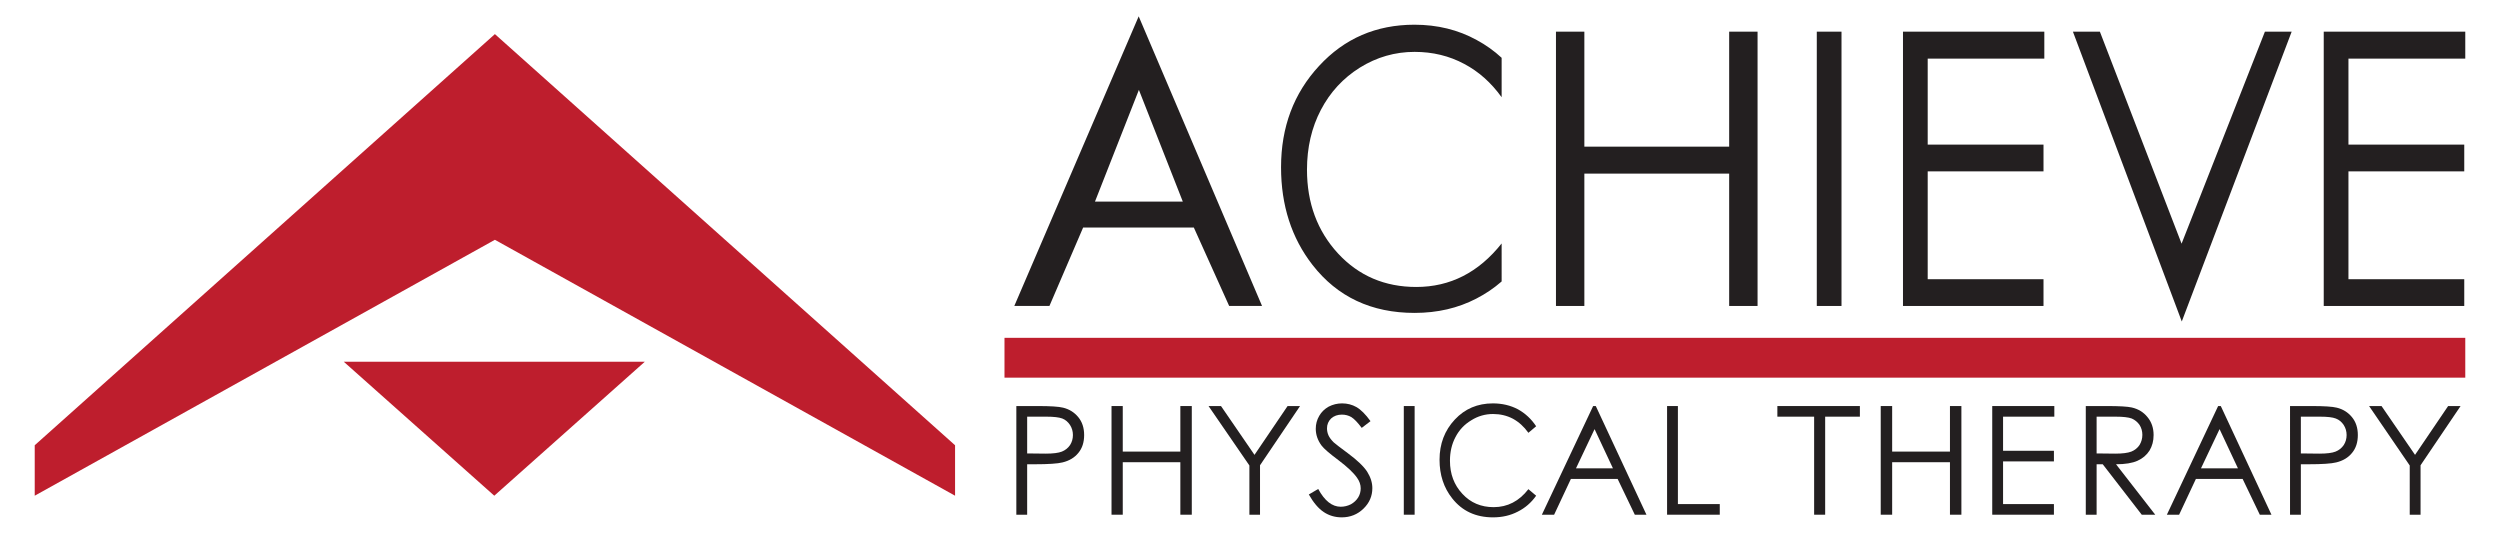
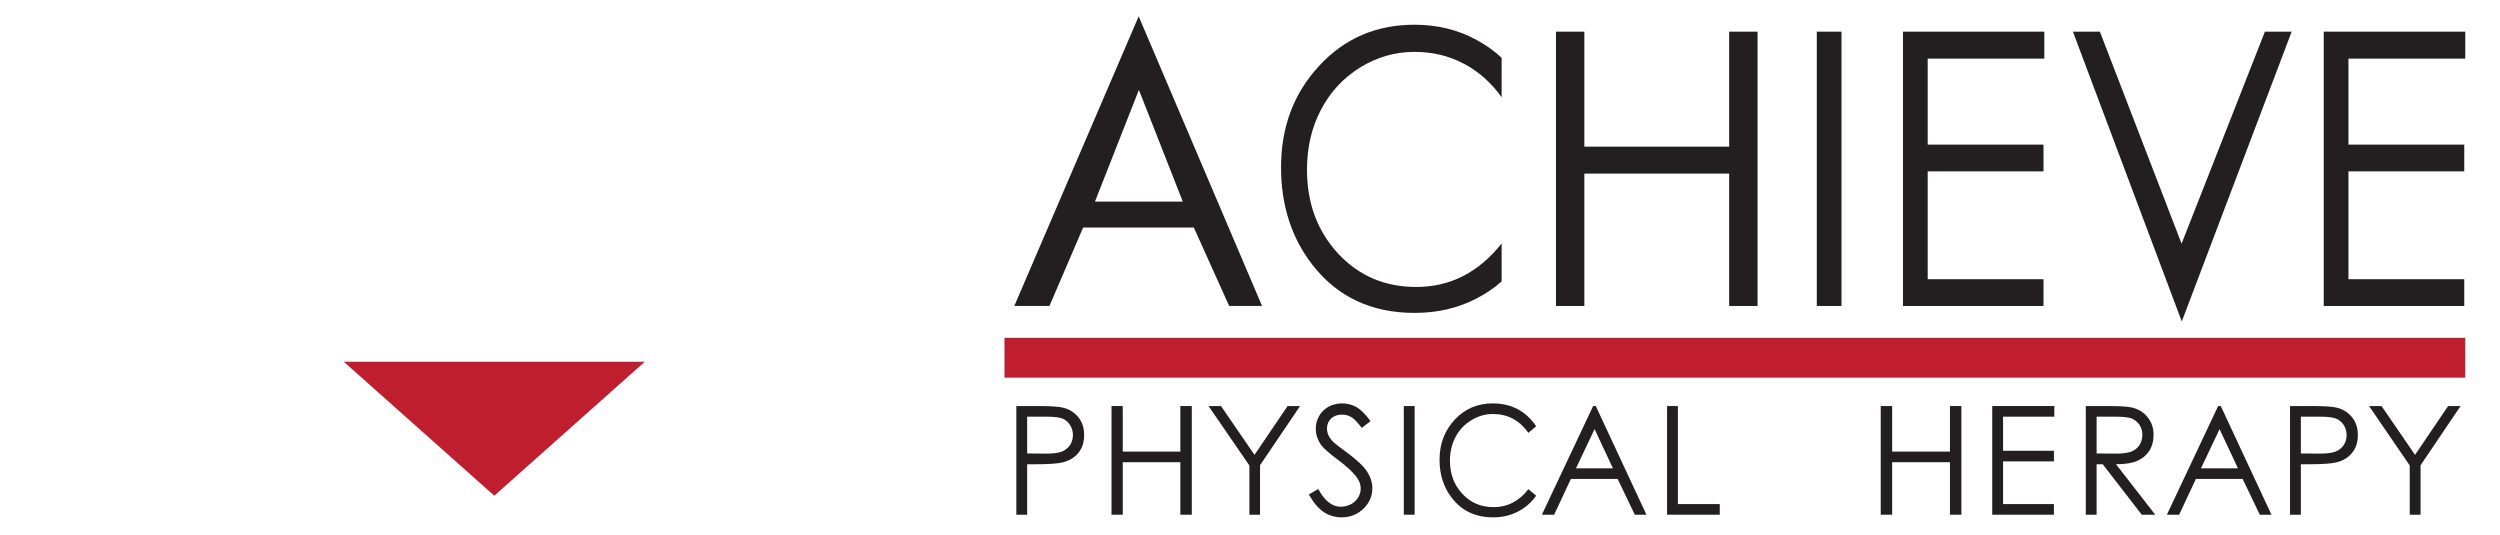
<svg xmlns="http://www.w3.org/2000/svg" version="1.2" viewBox="0 0 1224 262">
  <title>achieve phy ther (1)-ai-svg</title>
  <style>
		.s0 { fill: #be1e2d } 
		.s1 { fill: #231f20 } 
	</style>
  <g id="Layer 1">
-     <path id="&lt;Path&gt;" class="s0" d="m242.3 16.7l-225.3 201.3v24.7l225.3-125.3 225.3 125.3v-24.7z" />
+     <path id="&lt;Path&gt;" class="s0" d="m242.3 16.7l-225.3 201.3v24.7v-24.7z" />
    <path id="&lt;Path&gt;" class="s0" d="m168.3 177.1h147.4l-73.7 65.6z" />
    <path id="&lt;Path&gt;" class="s0" d="m1207 165.4v19.5h-715.2v-19.5z" />
    <g id="&lt;Group&gt;">
      <path id="&lt;Compound Path&gt;" fill-rule="evenodd" class="s1" d="m617.9 149.8h-16.1l-17.3-38.4h-54.2l-16.5 38.4h-17.2l60.9-141.8zm-60.3-105.8l-21.5 54.7h43z" />
      <path id="&lt;Compound Path&gt;" class="s1" d="m761.8 15.5h13.9v56.3h70.9v-56.3h13.9v134.3h-13.9v-64.8h-70.9v64.8h-13.9z" />
      <path id="&lt;Compound Path&gt;" class="s1" d="m901.6 15.5v134.3h-12.1v-134.3z" />
      <path id="&lt;Compound Path&gt;" class="s1" d="m931.7 15.5h69.2v13.2h-57.1v42.1h56.7v13.1h-56.7v52.8h56.7v13.1h-68.8z" />
      <path id="&lt;Compound Path&gt;" class="s1" d="m1014.9 15.5h13.2l40 103.8 40.8-103.8h13.1l-53.8 141.9z" />
      <path id="&lt;Compound Path&gt;" class="s1" d="m1137.7 15.5h69.3v13.2h-57.2v42.1h56.7v13.1h-56.7v52.8h56.7v13.1h-68.8z" />
      <path id="&lt;Path&gt;" class="s1" d="m735.2 119.2q-16.9 21.3-41.8 21.3-23.1 0-38.3-16.4-15.2-16.5-15.2-41 0-16.3 6.8-29.3 6.8-13 19.1-20.7 12.4-7.7 26.8-7.7 13.3 0 24.3 5.9 10.6 5.6 18.3 16.3v-19.3q-5.5-5.1-12.2-8.7-13.6-7.5-30.5-7.5-28.1 0-46.7 20.2-18.6 20.1-18.6 49.6 0 28 15.4 47.8 18.3 23.5 50 23.5 16.7 0 30.2-7 6.8-3.5 12.4-8.4z" />
    </g>
    <g id="&lt;Group&gt;">
      <path id="&lt;Compound Path&gt;" fill-rule="evenodd" class="s1" d="m497.6 198.8h10.6q9.1 0 12.3 0.8 4.5 1.1 7.4 4.6 2.9 3.5 2.9 8.8 0 5.3-2.8 8.7-2.8 3.5-7.8 4.7-3.6 0.9-13.5 0.9h-3.8v24.7h-5.3zm5.3 5.2v18l9 0.1q5.5 0 8-1 2.5-1 4-3.2 1.4-2.2 1.4-4.9 0-2.7-1.4-4.9-1.5-2.3-3.8-3.2-2.4-0.9-7.8-0.9z" />
      <path id="&lt;Compound Path&gt;" class="s1" d="m544.2 198.8h5.5v22.3h28.2v-22.3h5.6v53.2h-5.6v-25.7h-28.2v25.7h-5.5z" />
      <path id="&lt;Compound Path&gt;" class="s1" d="m591.7 198.8h6.1l16.4 23.9 16.2-23.9h6.1l-19.6 29v24.2h-5.2v-24.1z" />
      <path id="&lt;Compound Path&gt;" class="s1" d="m640.8 242.1l4.6-2.7q4.7 8.7 11 8.7 2.6 0 5-1.2 2.3-1.3 3.6-3.4 1.2-2 1.2-4.4 0-2.7-1.8-5.2-2.5-3.6-9.1-8.6-6.7-5-8.3-7.2-2.8-3.8-2.8-8.2 0-3.4 1.7-6.3 1.6-2.8 4.6-4.5 3.1-1.6 6.6-1.6 3.8 0 7 1.8 3.3 1.9 6.9 6.9l-4.3 3.3q-3-4-5.1-5.3-2.1-1.2-4.6-1.2-3.2 0-5.3 1.9-2 2-2 4.8 0 1.8 0.7 3.4 0.7 1.6 2.6 3.5 1.1 1 6.9 5.3 6.9 5.1 9.5 9.1 2.5 4 2.5 8 0 5.8-4.3 10-4.4 4.3-10.7 4.3-4.9 0-8.8-2.6-3.9-2.6-7.3-8.6z" />
      <path id="&lt;Compound Path&gt;" class="s1" d="m692.6 198.8v53.2h-5.3v-53.2z" />
      <path id="&lt;Compound Path&gt;" class="s1" d="m752.1 208.7l-3.8 3.2q-3.2-4.5-7.6-6.9-4.4-2.3-9.7-2.3-5.8 0-10.7 3.1-5 3-7.7 8.2-2.7 5.1-2.7 11.6 0 9.7 6.1 16.2 6 6.5 15.3 6.5 10.2 0 17-8.8l3.8 3.2q-3.6 5.1-9 7.8-5.4 2.8-12.1 2.8-12.7 0-20-9.3-6.2-7.8-6.2-18.9 0-11.7 7.5-19.7 7.4-7.9 18.6-7.9 6.8 0 12.3 2.9 5.4 3 8.9 8.3z" />
      <path id="&lt;Compound Path&gt;" fill-rule="evenodd" class="s1" d="m781.3 198.8l24.8 53.2h-5.7l-8.4-17.5h-22.9l-8.2 17.5h-6l25.1-53.2zm-0.6 11.3l-9.1 19.2h18.1z" />
      <path id="&lt;Compound Path&gt;" class="s1" d="m816.2 198.8h5.3v48h20.5v5.2h-25.8z" />
-       <path id="&lt;Compound Path&gt;" class="s1" d="m870.2 204v-5.2h40.4v5.2h-17v48h-5.4v-48z" />
      <path id="&lt;Compound Path&gt;" class="s1" d="m920.8 198.8h5.6v22.3h28.3v-22.3h5.6v53.2h-5.6v-25.7h-28.3v25.7h-5.6z" />
      <path id="&lt;Compound Path&gt;" class="s1" d="m975.4 198.8h30.4v5.2h-25.1v16.7h24.9v5.2h-24.9v20.9h24.9v5.2h-30.2z" />
      <path id="&lt;Compound Path&gt;" fill-rule="evenodd" class="s1" d="m1021.2 198.8h10.5q8.9 0 12 0.7 4.8 1.1 7.7 4.7 3 3.6 3 8.8 0 4.3-2 7.6-2.1 3.3-5.9 5-3.8 1.7-10.5 1.7l19.2 24.7h-6.6l-19.1-24.7h-3v24.7h-5.3zm5.3 5.2v18l9.1 0.1q5.3 0 7.9-1 2.5-1 4-3.2 1.4-2.3 1.4-5 0-2.7-1.4-4.9-1.5-2.1-3.8-3.1-2.4-0.9-7.9-0.9z" />
      <path id="&lt;Compound Path&gt;" fill-rule="evenodd" class="s1" d="m1087.3 198.8l24.8 53.2h-5.7l-8.4-17.5h-22.9l-8.2 17.5h-6l25.1-53.2zm-0.6 11.3l-9.1 19.2h18.1z" />
      <path id="&lt;Compound Path&gt;" fill-rule="evenodd" class="s1" d="m1121.2 198.8h10.6q9.1 0 12.3 0.8 4.5 1.1 7.4 4.6 2.9 3.5 2.9 8.8 0 5.3-2.8 8.7-2.8 3.5-7.8 4.7-3.6 0.9-13.5 0.9h-3.8v24.7h-5.3zm5.3 5.2v18l9 0.1q5.5 0 8-1 2.5-1 4-3.2 1.4-2.2 1.4-4.9 0-2.7-1.4-4.9-1.5-2.3-3.9-3.2-2.3-0.9-7.7-0.9z" />
      <path id="&lt;Compound Path&gt;" class="s1" d="m1159.9 198.8h6.1l16.4 23.9 16.2-23.9h6.1l-19.6 29v24.2h-5.3v-24.1z" />
    </g>
  </g>
</svg>